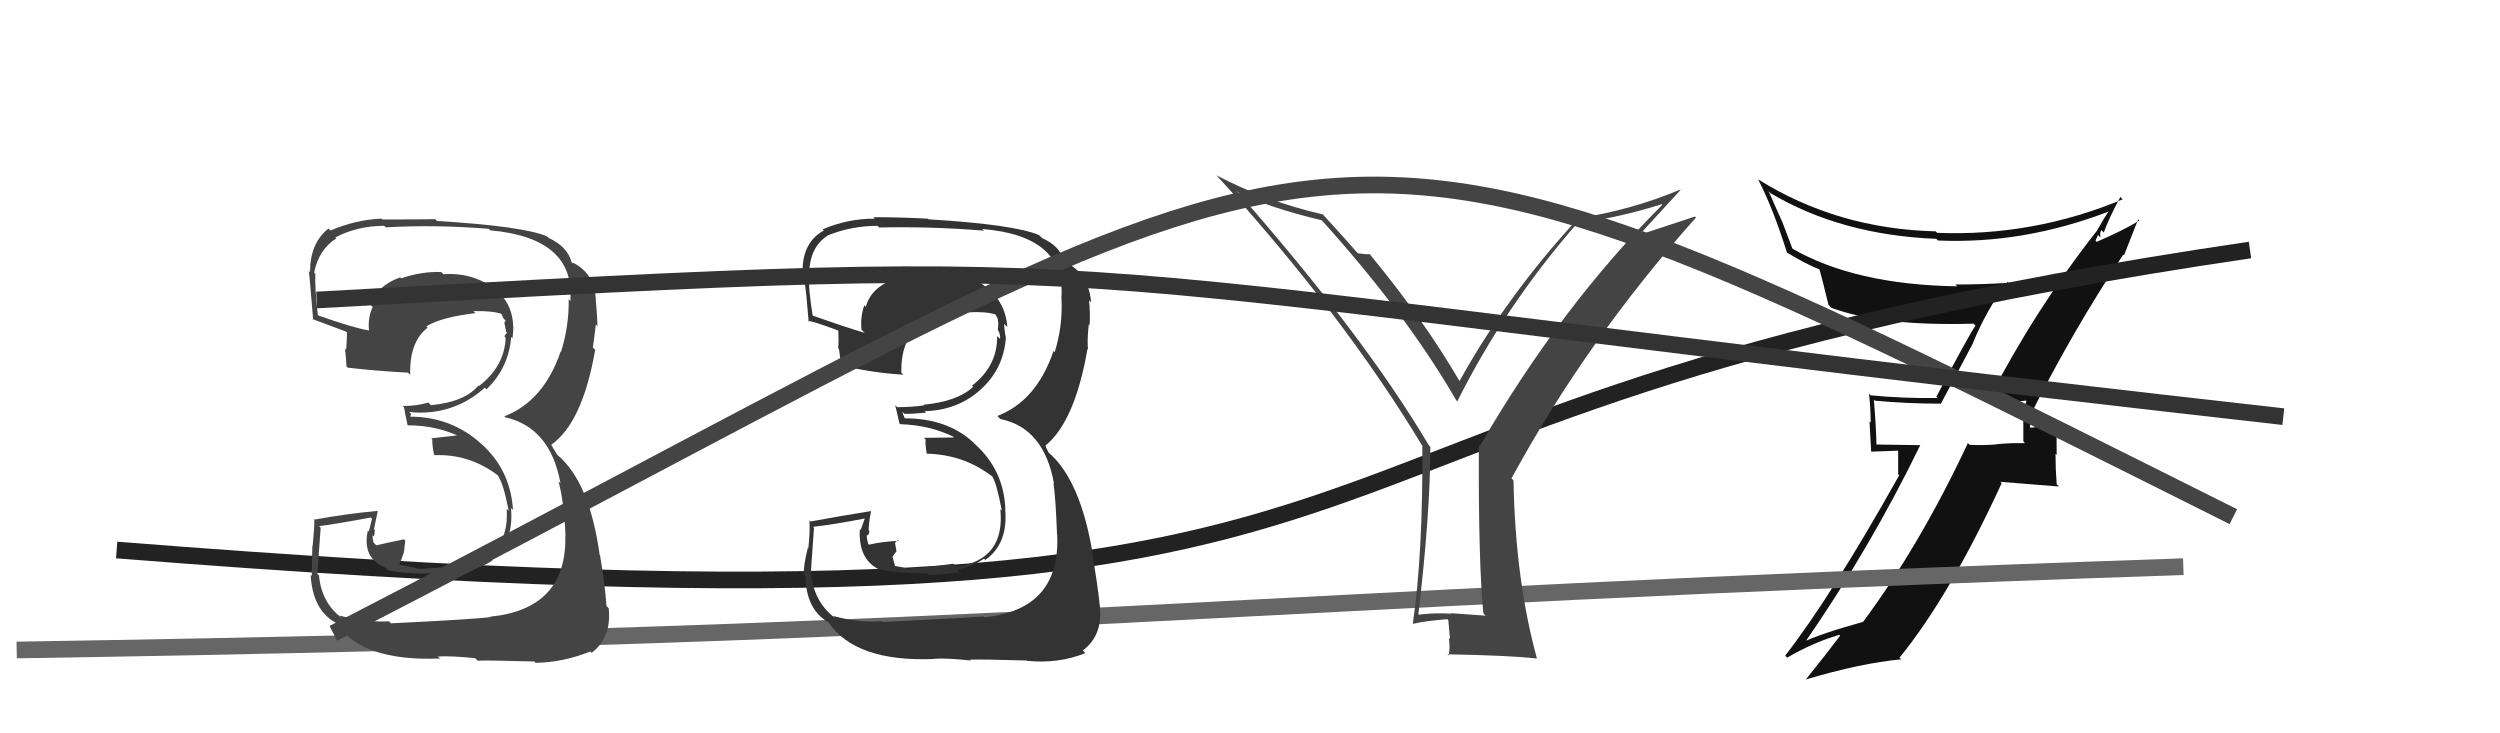
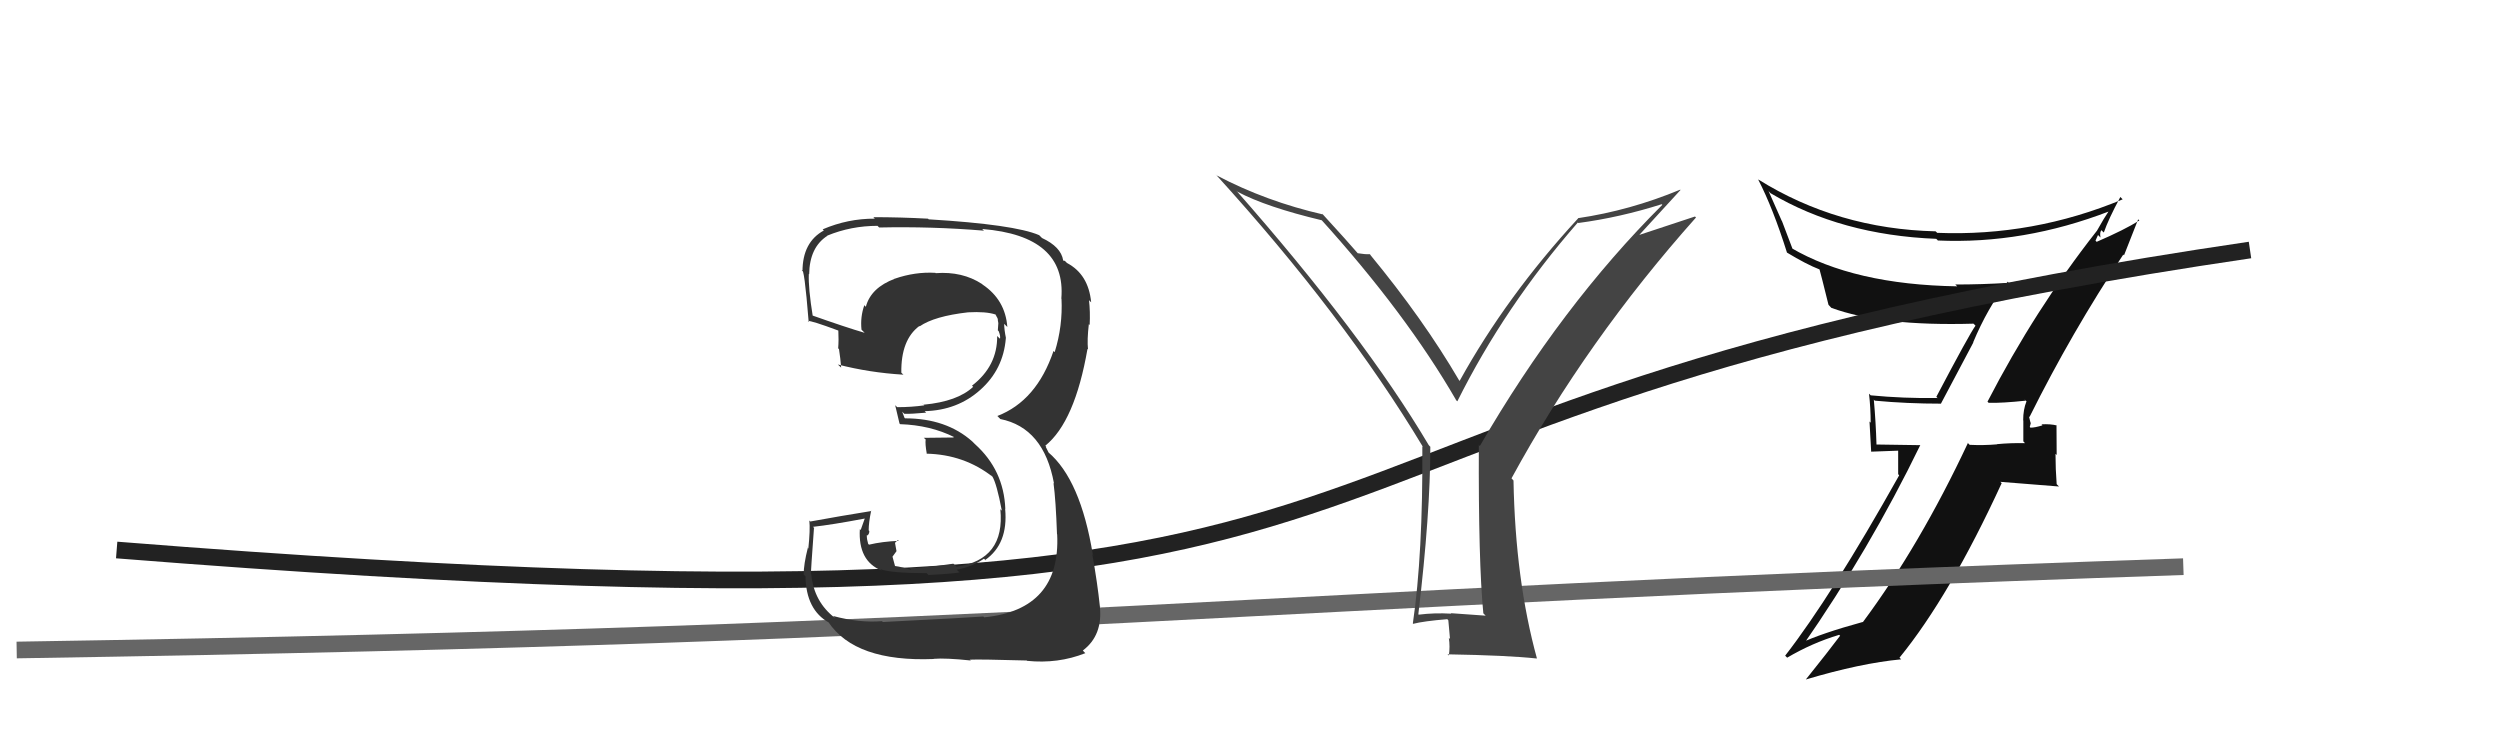
<svg xmlns="http://www.w3.org/2000/svg" width="150" height="44" viewBox="0,0,150,44">
  <path fill="#111" d="M119.39 24.24L119.32 24.17L119.32 24.17Q120.13 24.19 121.54 24.04L121.43 23.92L121.59 24.08Q121.39 24.57 121.39 25.22L121.40 25.23L121.40 26.48L121.50 26.59Q120.65 26.57 119.81 26.65L119.82 26.65L119.83 26.66Q119.02 26.73 118.18 26.69L118.04 26.55L118.07 26.59Q115.19 32.73 111.77 37.33L111.89 37.46L111.76 37.32Q109.28 38.00 107.98 38.61L108.00 38.62L108.14 38.77Q112.17 32.98 115.22 26.70L115.23 26.71L112.56 26.67L112.59 26.69Q112.55 25.32 112.43 23.99L112.38 23.94L112.49 24.04Q114.42 24.22 116.47 24.22L116.46 24.21L118.40 20.55L118.39 20.54Q119.24 18.50 120.46 16.90L120.48 16.92L120.53 16.97Q118.91 17.07 117.31 17.07L117.32 17.07L117.43 17.18Q111.23 17.08 107.46 14.87L107.57 14.98L106.92 13.27L106.90 13.24Q106.50 12.35 106.12 11.48L106.08 11.43L106.23 11.59Q110.46 14.10 116.17 14.33L116.24 14.39L116.27 14.43Q121.41 14.66 126.55 12.68L126.42 12.55L126.53 12.66Q126.28 13.02 125.79 13.89L125.75 13.85L125.78 13.89Q122.10 18.58 119.25 24.10ZM127.33 15.20L127.44 15.32L128.29 13.16L128.36 13.23Q127.47 13.79 125.80 14.51L125.73 14.44L125.88 14.10L126.03 14.25Q125.97 13.93 126.09 13.81L126.16 13.89L126.23 13.95Q126.50 13.16 127.22 11.82L127.18 11.78L127.36 11.96Q121.98 14.20 116.23 13.97L116.11 13.85L116.14 13.88Q110.26 13.74 105.50 10.77L105.50 10.78L105.49 10.77Q106.38 12.49 107.22 15.16L107.21 15.15L107.21 15.15Q108.38 15.86 109.18 16.17L109.13 16.12L109.17 16.16Q109.25 16.43 109.71 18.29L109.88 18.47L109.88 18.47Q112.89 19.58 118.41 19.42L118.38 19.39L118.53 19.54Q118.16 20.05 116.18 23.81L116.28 23.91L116.24 23.88Q114.22 23.91 112.24 23.72L112.14 23.62L112.14 23.62Q112.24 24.48 112.24 25.36L112.17 25.29L112.27 27.10L113.89 27.04L113.89 28.45L113.95 28.52Q109.89 35.76 107.11 39.34L107.17 39.40L107.23 39.46Q108.72 38.58 110.35 38.09L110.39 38.13L110.41 38.14Q109.72 39.06 108.35 40.77L108.31 40.73L108.35 40.77Q111.63 39.79 114.07 39.56L113.92 39.41L113.97 39.46Q116.98 35.77 120.10 28.99L120.02 28.91L123.54 29.19L123.40 29.05Q123.33 28.14 123.33 27.23L123.40 27.30L123.39 25.51L123.42 25.53Q123.04 25.43 122.49 25.46L122.65 25.63L122.55 25.52Q122.10 25.66 121.83 25.66L121.78 25.61L121.79 25.61Q121.81 25.52 121.85 25.37L121.83 25.36L121.74 24.99L121.77 25.02Q124.31 19.92 127.40 15.27Z" />
  <path d="M7 33 C95 40,67 25,135 15" stroke="#222" fill="none" />
  <path d="M1 39 C64 38,72 36,131 34" stroke="#666" fill="none" />
  <path fill="#333" d="M52.94 37.29L52.91 37.25L52.92 37.27Q51.55 37.38 49.99 36.96L50.03 37.01L50.10 37.08Q48.84 36.11 48.68 34.48L48.72 34.51L48.65 34.45Q48.65 34.29 48.84 31.66L48.90 31.73L48.78 31.61Q49.89 31.49 51.90 31.11L51.89 31.10L51.64 31.80L51.59 31.75Q51.48 33.66 52.89 34.23L52.88 34.21L52.81 34.15Q53.50 34.39 55.60 34.39L55.75 34.54L55.72 34.50Q57.38 34.41 57.57 34.34L57.56 34.33L57.40 34.18Q58.31 34.02 59.04 33.52L59.21 33.69L59.11 33.60Q60.50 32.63 60.31 30.54L60.30 30.52L60.32 30.54Q60.23 28.20 58.49 26.64L58.38 26.53L58.34 26.49Q56.78 25.10 54.30 25.10L54.27 25.07L54.13 24.70L54.26 24.83Q54.69 24.84 55.57 24.76L55.41 24.60L55.48 24.67Q57.45 24.62 58.82 23.39L58.69 23.26L58.82 23.39Q60.20 22.16 60.35 20.30L60.31 20.26L60.36 20.30Q60.25 19.77 60.25 19.43L60.39 19.57L60.44 19.62Q60.32 17.99 58.95 17.07L59.02 17.14L58.92 17.04Q57.74 16.27 56.14 16.39L56.16 16.41L56.12 16.37Q54.91 16.30 53.69 16.72L53.57 16.60L53.70 16.72Q52.25 17.26 51.95 18.41L51.95 18.41L51.86 18.31Q51.61 19.02 51.69 19.78L51.70 19.79L51.88 19.97Q50.75 19.64 48.69 18.91L48.71 18.93L48.77 19.00Q48.49 17.27 48.53 16.43L48.54 16.44L48.55 16.46Q48.57 14.84 49.64 14.15L49.66 14.17L49.63 14.14Q51.06 13.55 52.66 13.55L52.66 13.56L52.75 13.65Q55.88 13.58 59.04 13.84L58.95 13.76L58.94 13.74Q63.99 14.15 63.68 17.92L63.78 18.01L63.69 17.92Q63.77 19.57 63.28 21.13L63.23 21.08L63.21 21.06Q62.20 24.05 59.84 24.96L60.01 25.13L60.01 25.14Q62.63 25.66 63.24 29.01L63.13 28.90L63.21 28.98Q63.35 30.03 63.42 32.05L63.44 32.07L63.43 32.06Q63.65 36.58 59.05 37.04L59.04 37.03L59.00 36.99Q58.26 37.05 52.97 37.32ZM58.26 39.64L58.17 39.55L58.21 39.58Q58.74 39.55 61.60 39.63L61.68 39.71L61.62 39.65Q63.48 39.84 65.12 39.19L65.05 39.12L64.97 39.03Q66.18 38.12 65.99 36.37L66.07 36.44L65.99 36.36Q65.85 35.01 65.54 33.26L65.68 33.39L65.57 33.28Q64.83 28.77 62.89 27.13L62.93 27.18L62.74 26.80L62.78 26.80L62.72 26.74Q64.49 25.31 65.25 20.93L65.23 20.92L65.28 20.96Q65.22 20.40 65.33 19.45L65.43 19.55L65.38 19.50Q65.42 18.70 65.34 18.01L65.40 18.07L65.47 18.14Q65.31 16.46 64.02 15.78L63.89 15.65L63.80 15.64L63.79 15.62Q63.66 14.81 62.52 14.28L62.39 14.15L62.35 14.11Q60.87 13.47 55.73 13.16L55.78 13.21L55.68 13.12Q54.00 13.03 52.40 13.03L52.49 13.12L52.49 13.12Q50.88 13.11 49.36 13.76L49.45 13.85L49.43 13.83Q48.15 14.53 48.15 16.28L48.12 16.25L48.11 16.24Q48.25 15.96 48.52 19.31L48.50 19.30L48.47 19.26Q48.65 19.22 50.29 19.83L50.30 19.84L50.30 19.83Q50.33 20.40 50.29 20.90L50.25 20.85L50.34 20.95Q50.43 21.53 50.47 22.06L50.43 22.02L50.27 21.87Q52.18 22.36 54.19 22.48L54.22 22.50L54.08 22.36Q54.05 20.39 55.16 19.56L55.14 19.54L55.18 19.58Q56.06 18.97 58.08 18.74L58.05 18.72L58.07 18.74Q59.16 18.68 59.73 18.87L59.81 18.95L59.73 18.88Q59.85 19.07 59.89 19.19L59.86 19.15L59.90 19.39L59.87 19.82L59.92 19.87Q60.04 20.17 60.00 20.32L59.97 20.30L59.83 20.16Q59.85 21.96 58.32 23.14L58.25 23.07L58.39 23.21Q57.45 24.09 55.43 24.28L55.29 24.15L55.46 24.32Q54.70 24.43 53.83 24.43L53.77 24.37L53.71 24.31Q53.81 24.72 53.97 25.41L53.96 25.40L54.01 25.45Q55.82 25.51 57.26 26.23L57.26 26.22L57.17 26.25L55.43 26.27L55.54 26.37Q55.50 26.63 55.61 27.24L55.70 27.33L55.59 27.22Q57.85 27.27 59.56 28.61L59.44 28.48L59.53 28.57Q59.80 29.00 60.11 30.64L60.11 30.64L60.02 30.55Q60.32 33.59 57.39 34.00L57.20 33.82L57.21 33.82Q55.14 34.12 54.57 34.08L54.59 34.10L54.68 34.20Q54.17 34.02 53.63 33.95L53.72 34.03L53.55 33.40L53.79 33.07L53.70 32.57L53.87 32.40L53.93 32.45Q52.94 32.49 52.14 32.68L51.99 32.53L52.09 32.63Q52.01 32.36 52.01 32.17L52.14 32.30L51.99 32.15Q52.16 32.09 52.16 31.86L52.04 31.74L52.12 31.82Q52.12 31.36 52.27 30.64L52.32 30.69L52.29 30.66Q50.48 30.95 48.62 31.29L48.55 31.22L48.56 31.23Q48.62 31.78 48.50 32.91L48.34 32.74L48.47 32.87Q48.22 33.86 48.22 34.47L48.39 34.64L48.33 34.58Q48.36 36.59 49.74 37.36L49.82 37.44L49.70 37.32Q51.31 39.73 56.03 39.54L55.94 39.45L56.02 39.53Q56.73 39.47 58.25 39.63Z" />
-   <path fill="#444" d="M23.41 37.35L23.36 37.30L23.34 37.28Q21.92 37.35 20.36 36.93L20.42 36.99L20.52 37.09Q19.29 36.17 19.14 34.53L18.97 34.37L19.04 34.44Q19.05 34.29 19.24 31.66L19.15 31.57L19.14 31.57Q20.23 31.43 22.25 31.05L22.32 31.13L22.13 31.89L22.07 31.83Q21.71 33.48 23.12 34.06L23.30 34.24L23.26 34.20Q23.94 34.42 26.03 34.42L26.02 34.41L26.00 34.39Q27.67 34.31 27.86 34.23L27.84 34.21L27.89 34.26Q28.82 34.12 29.54 33.63L29.56 33.64L29.47 33.56Q30.85 32.57 30.66 30.48L30.72 30.54L30.78 30.60Q30.63 28.20 28.89 26.64L28.76 26.51L28.89 26.64Q27.08 25.00 24.61 25.00L24.61 25.00L24.67 24.83L24.54 24.71Q25.05 24.80 25.93 24.72L25.91 24.70L25.92 24.72Q27.72 24.50 29.09 23.26L29.24 23.41L29.19 23.36Q30.52 22.08 30.67 20.22L30.71 20.26L30.75 20.29Q30.80 19.92 30.80 19.58L30.70 19.49L30.79 19.58Q30.75 18.01 29.38 17.10L29.44 17.16L29.46 17.17Q28.20 16.34 26.60 16.45L26.65 16.50L26.47 16.32Q25.29 16.28 24.07 16.70L24.09 16.72L24.01 16.64Q22.56 17.17 22.26 18.31L22.26 18.31L22.36 18.42Q22.06 19.07 22.14 19.83L22.22 19.92L22.14 19.83Q21.16 19.66 19.11 18.93L19.05 18.88L19.07 18.89Q18.88 17.25 18.92 16.42L18.86 16.37L18.85 16.35Q19.12 14.98 20.18 14.30L20.07 14.19L20.13 14.24Q21.45 13.55 23.05 13.55L23.02 13.52L23.14 13.64Q26.17 13.47 29.33 13.73L29.38 13.78L29.42 13.82Q34.52 14.28 34.22 18.05L34.23 18.07L34.12 17.96Q34.15 19.55 33.66 21.11L33.56 21.01L33.64 21.09Q32.62 24.07 30.26 24.98L30.38 25.10L30.32 25.04Q33.02 25.65 33.63 29.00L33.62 28.99L33.51 28.88Q33.85 30.14 33.93 32.15L33.87 32.10L33.92 32.14Q34.02 36.54 29.41 37.00L29.34 36.93L29.43 37.02Q28.75 37.14 23.46 37.40ZM28.51 39.49L28.58 39.56L28.67 39.64Q29.20 39.61 32.06 39.69L32.12 39.75L32.15 39.77Q33.79 39.74 35.42 39.09L35.40 39.07L35.50 39.17Q36.71 38.24 36.52 36.49L36.37 36.34L36.39 36.37Q36.30 35.06 36.00 33.31L36.03 33.34L35.98 33.30Q35.38 28.92 33.44 27.29L33.40 27.24L33.14 26.80L33.09 26.71L33.07 26.69Q34.95 25.37 35.71 20.99L35.65 20.93L35.57 20.85Q35.64 20.42 35.75 19.47L35.88 19.60L35.85 19.57Q35.82 18.71 35.75 18.02L35.82 18.09L35.75 18.02Q35.71 16.46 34.42 15.78L34.41 15.77L34.37 15.81L34.29 15.72Q34.05 14.80 32.91 14.27L32.75 14.10L32.82 14.18Q31.37 13.57 26.23 13.26L26.21 13.25L26.12 13.15Q24.54 13.17 22.94 13.17L22.81 13.04L22.88 13.12Q21.35 13.18 19.83 13.83L19.82 13.82L19.71 13.71Q18.60 14.58 18.60 16.33L18.55 16.28L18.51 16.24Q18.52 15.84 18.79 19.19L18.89 19.28L18.74 19.14Q19.11 19.28 20.75 19.89L20.85 19.99L20.82 19.96Q20.81 20.48 20.77 20.98L20.67 20.88L20.70 20.90Q20.76 21.45 20.79 21.99L20.80 22.00L20.87 22.06Q22.46 22.25 24.48 22.36L24.57 22.45L24.61 22.49Q24.56 20.50 25.66 19.66L25.53 19.53L25.58 19.58Q26.51 19.02 28.53 18.79L28.37 18.64L28.40 18.67Q29.52 18.64 30.09 18.83L30.27 19.01L30.08 18.83Q30.15 18.97 30.19 19.08L30.34 19.24L30.26 19.35L30.37 19.92L30.43 19.97Q30.31 20.05 30.27 20.20L30.26 20.18L30.34 20.27Q30.27 21.98 28.74 23.16L28.72 23.14L28.71 23.13Q27.88 24.12 25.86 24.31L25.71 24.17L25.70 24.15Q25.03 24.36 24.16 24.36L24.27 24.47L24.24 24.44Q24.30 24.80 24.45 25.49L24.43 25.47L24.48 25.52Q26.23 25.52 27.68 26.24L27.59 26.15L27.44 26.12L25.87 26.30L25.94 26.37Q25.92 26.66 26.04 27.27L25.99 27.22L26.08 27.31Q28.20 27.23 29.92 28.56L29.98 28.63L29.86 28.51Q30.21 29.01 30.52 30.64L30.50 30.63L30.40 30.53Q30.60 33.47 27.67 33.89L27.78 34.00L27.70 33.92Q25.58 34.16 25.01 34.12L25.13 34.24L24.97 34.08Q24.51 33.97 23.98 33.89L23.96 33.87L24.09 33.55L24.24 33.12L24.28 32.74L24.32 32.44L24.24 32.36Q23.38 32.53 22.58 32.72L22.54 32.68L22.41 32.55Q22.35 32.30 22.35 32.11L22.50 32.26L22.43 32.19Q22.49 32.02 22.49 31.80L22.42 31.73L22.44 31.74Q22.52 31.36 22.67 30.64L22.69 30.66L22.68 30.65Q20.76 30.83 18.90 31.17L18.98 31.25L18.86 31.13Q18.87 31.64 18.76 32.76L18.89 32.90L18.74 32.74Q18.71 33.95 18.71 34.56L18.65 34.50L18.64 34.49Q18.75 36.58 20.12 37.35L20.12 37.34L20.15 37.37Q21.68 39.70 26.40 39.51L26.35 39.46L26.28 39.39Q26.99 39.34 28.52 39.49Z" />
-   <path d="M20 38 C84 5,76 2,134 31" stroke="#444" fill="none" />
  <path fill="#444" d="M89.09 36.89L89.14 36.94L87.04 36.79L87.08 36.82Q86.07 36.76 85.12 36.88L85.12 36.87L85.10 36.86Q85.82 30.80 85.82 26.80L85.80 26.79L85.72 26.70Q81.78 20.06 74.13 11.38L74.14 11.40L74.26 11.51Q75.97 12.42 79.32 13.22L79.34 13.24L79.22 13.12Q84.36 18.80 87.37 24.01L87.29 23.94L87.44 24.08Q90.29 18.37 94.67 13.35L94.78 13.46L94.70 13.38Q97.19 13.05 99.71 12.25L99.68 12.23L99.74 12.29Q93.66 18.35 88.79 26.76L88.65 26.63L88.73 26.71Q88.70 33.72 89.00 36.80ZM98.17 14.30L100.83 11.40L100.81 11.38Q97.80 12.63 94.68 13.09L94.63 13.04L94.69 13.10Q90.40 17.75 87.58 22.85L87.63 22.91L87.54 22.81Q85.40 19.15 82.20 15.27L82.27 15.33L82.19 15.25Q81.93 15.27 81.44 15.19L81.42 15.17L81.61 15.36Q80.87 14.50 79.34 12.83L79.31 12.80L79.39 12.87Q75.98 12.09 73.01 10.53L73.01 10.53L72.93 10.45Q80.62 18.90 85.38 26.82L85.53 26.97L85.34 26.78Q85.38 33.26 84.77 37.41L84.71 37.35L84.79 37.43Q85.40 37.27 86.84 37.15L86.90 37.22L87.00 38.34L86.93 38.27Q87.01 38.80 86.93 39.33L86.84 39.25L86.86 39.26Q90.45 39.32 92.20 39.51L92.15 39.46L92.22 39.52Q90.92 34.80 90.81 28.83L90.79 28.81L90.69 28.70Q95.21 20.40 101.76 13.05L101.70 12.99L98.07 14.19Z" />
-   <path d="M19 18 C73 15,57 16,137 25" stroke="#333" fill="none" />
</svg>